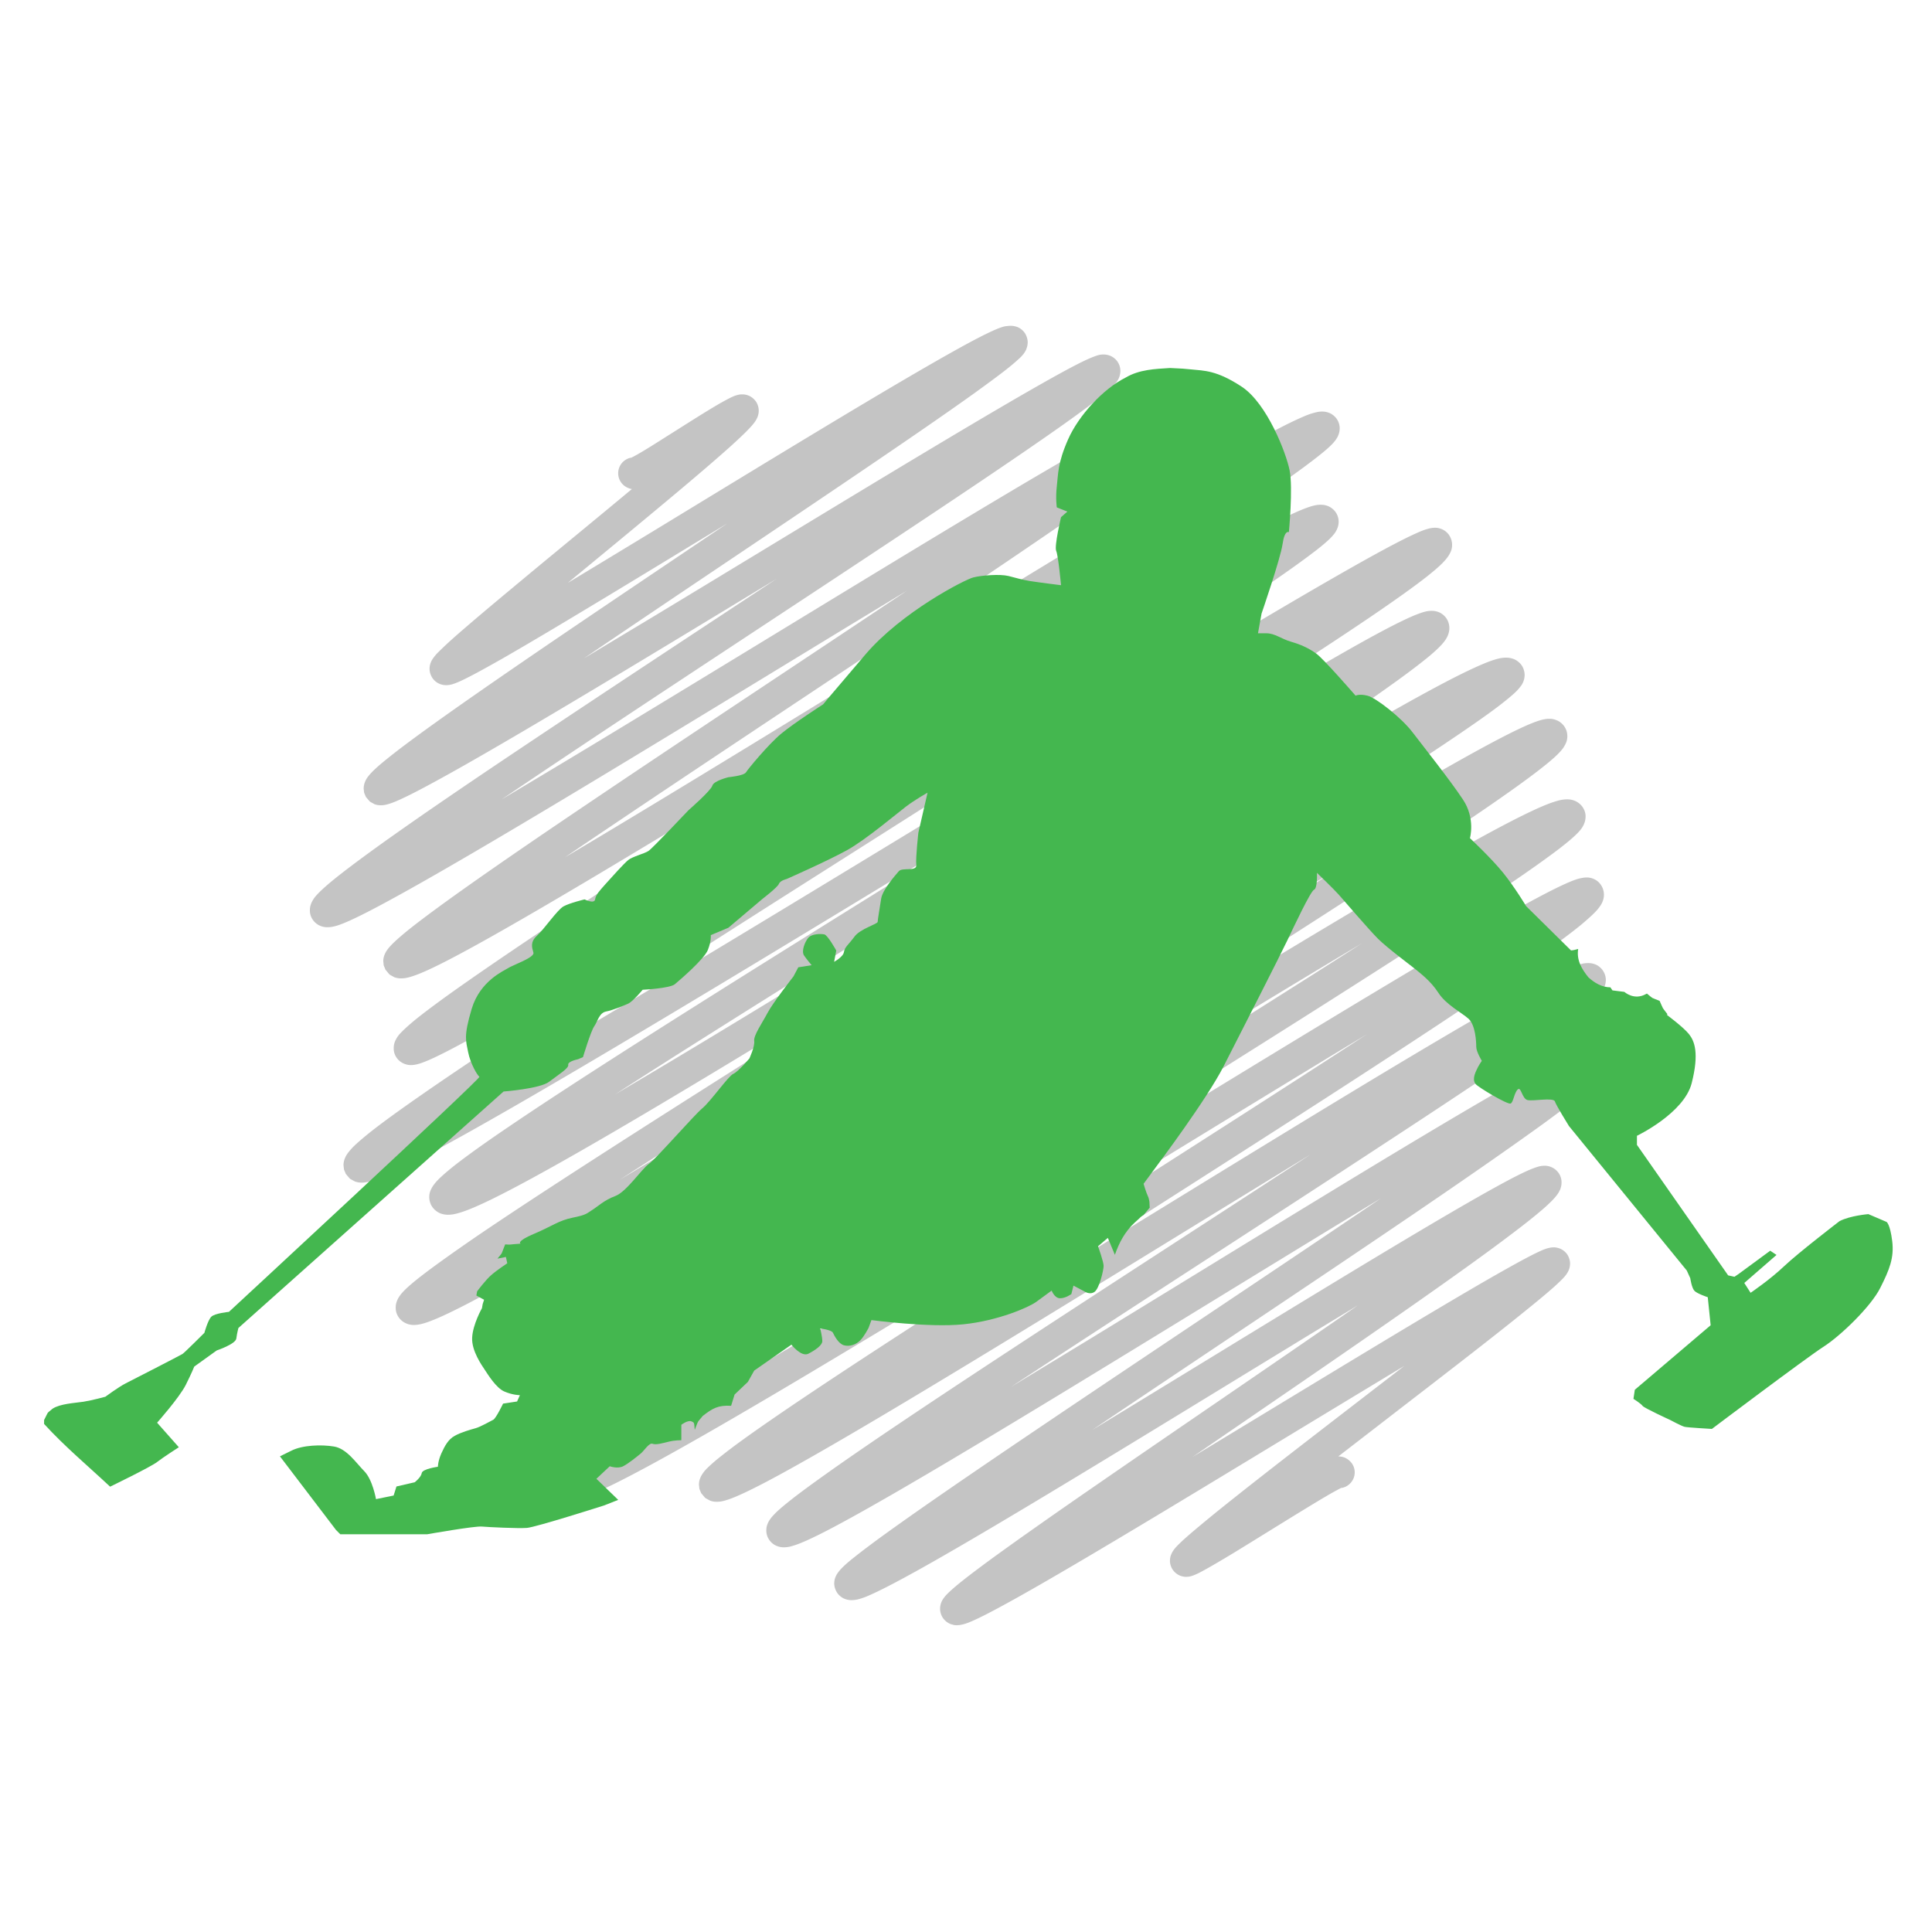
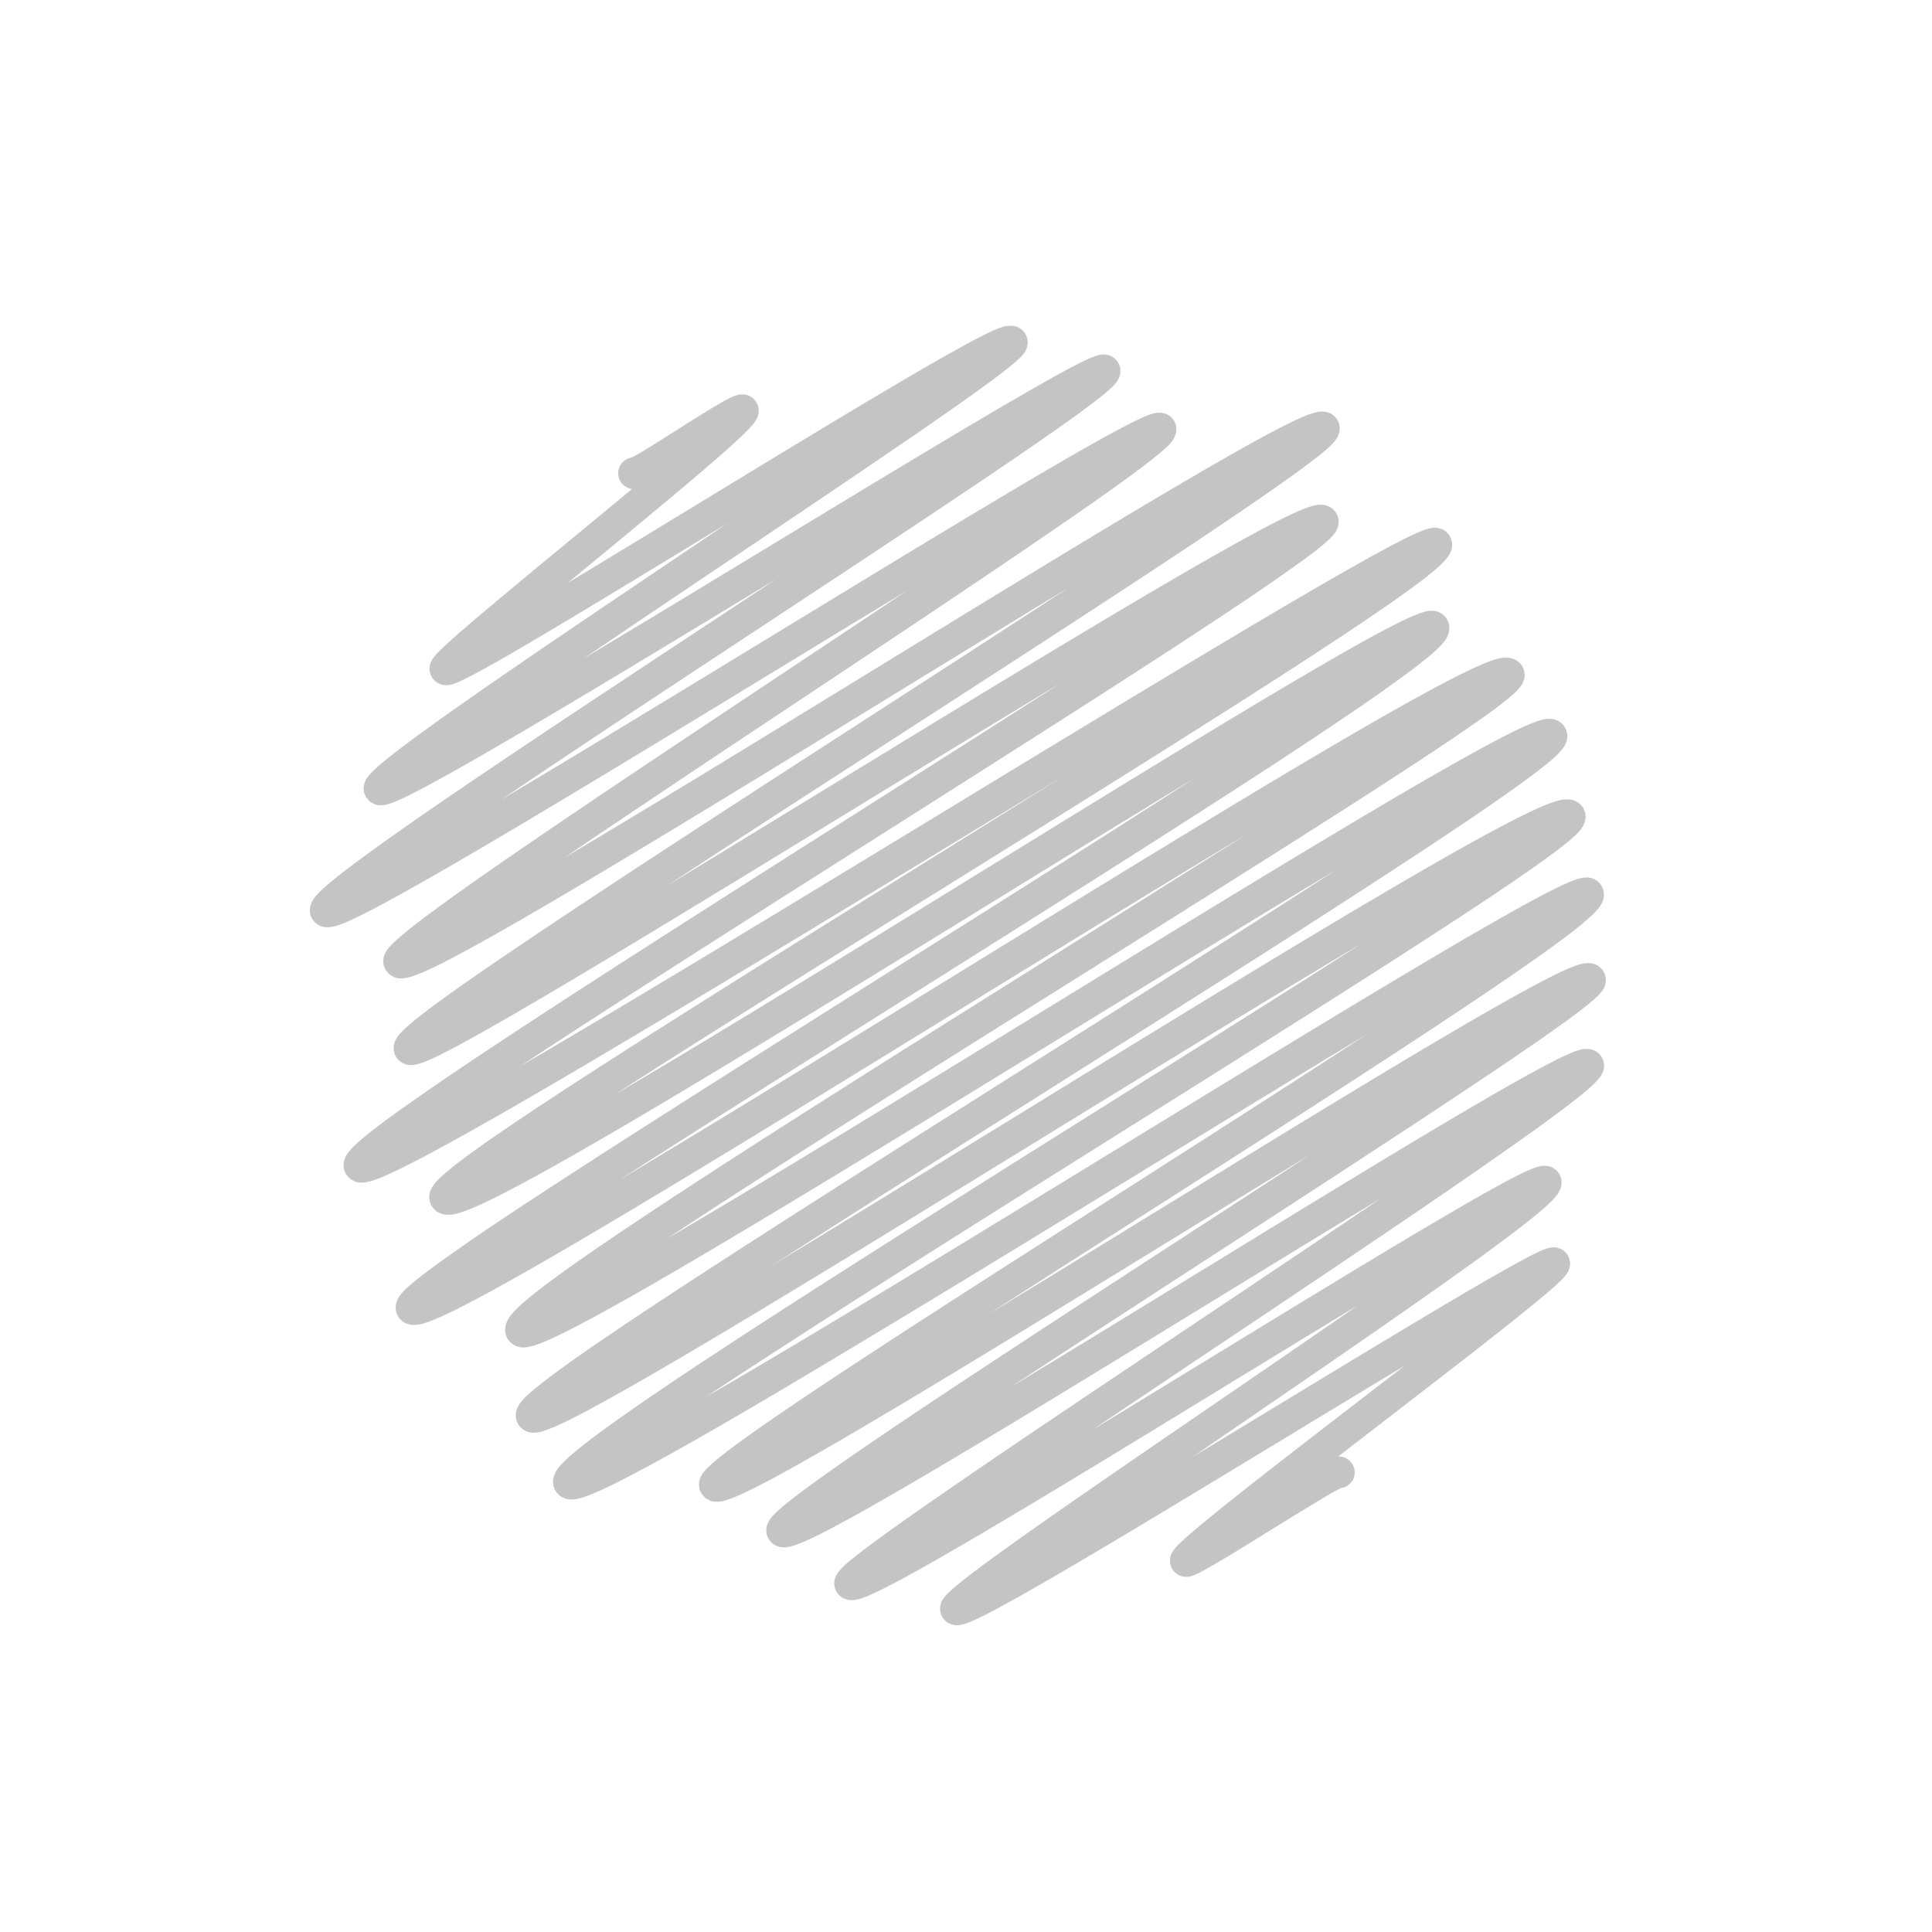
<svg xmlns="http://www.w3.org/2000/svg" data-bbox="8.555 63.242 358.812 252.219" height="500" viewBox="0 0 375 375" width="500" data-type="color">
  <g>
    <path d="M196.16 63.242c.309 0 .695.02 1.23.203.512.184 1.247.657 1.66 1.414.302.551.427 1.149.427 1.594-.02.762-.223 1.188-.348 1.496-.145.309-.29.492-.406.676a6.76 6.76 0 0 1-.782.863 37.348 37.348 0 0 1-2.004 1.735c-1.617 1.312-3.906 2.988-6.73 5.035-5.672 4.07-13.555 9.476-22.578 15.594-16.266 11.035-36.242 24.351-53.328 35.96 4.191-2.519 8.57-5.16 13.035-7.84 27.34-16.515 58.078-35.363 74.613-44.796 4.746-2.703 8.274-4.625 10.48-5.59.59-.242 1.063-.45 1.614-.613a3.72 3.72 0 0 1 1.148-.164c.286 0 .657.023 1.192.207.504.183 1.226.629 1.652 1.39.328.551.43 1.145.43 1.598a3.516 3.516 0 0 1-.367 1.535c-.164.3-.305.531-.45.715a8.28 8.28 0 0 1-.878.96c-.637.595-1.434 1.266-2.438 2.067-2.004 1.578-4.809 3.625-8.328 6.102-7.02 4.93-16.8 11.52-27.977 18.945-22.347 14.86-50.285 33.098-72.652 48.113-2.414 1.621-4.766 3.22-7.059 4.75a2995.842 2995.842 0 0 0 26.93-16.207c31.371-19.011 66.594-40.746 85.645-51.617 5.464-3.105 9.562-5.316 12.097-6.422.676-.289 1.227-.511 1.844-.675a4.174 4.174 0 0 1 1.184-.165c.308 0 .675.02 1.226.204.516.183 1.254.656 1.664 1.414.328.55.426 1.168.426 1.613a3.564 3.564 0 0 1-.348 1.477c-.144.328-.304.53-.43.738a8.38 8.38 0 0 1-.878 1.004 39.46 39.46 0 0 1-2.395 2.086c-1.965 1.597-4.73 3.64-8.164 6.097-6.875 4.91-16.437 11.418-27.363 18.785-21.856 14.696-49.16 32.684-71.055 47.442a1096.594 1096.594 0 0 0-8.043 5.441c10.434-6.18 22.551-13.547 35.262-21.3 34.523-21.083 73.348-45.168 94.648-57.223 6.121-3.457 10.727-5.895 13.672-7.121a12.99 12.99 0 0 1 2.13-.715c.366-.086.714-.164 1.226-.164.328 0 .758.02 1.312.222.535.184 1.27.676 1.696 1.434.328.55.433 1.168.433 1.613-.02.782-.226 1.207-.367 1.559-.164.328-.328.55-.473.758-.308.41-.617.738-.984 1.086-.715.695-1.637 1.449-2.824 2.37-2.332 1.825-5.649 4.196-9.758 7.06-8.23 5.71-19.707 13.324-32.848 21.898-25.52 16.66-57.222 36.98-83.129 53.91 4.993-3.031 10.172-6.18 15.47-9.418 34.116-20.832 72.69-44.594 94.038-56.5 6.121-3.402 10.762-5.84 13.77-7.043.8-.309 1.476-.555 2.175-.719a5.3 5.3 0 0 1 1.227-.14c.348 0 .773.02 1.348.222.55.207 1.293.7 1.718 1.453a3.27 3.27 0 0 1 .434 1.641c-.023.777-.23 1.227-.394 1.578-.165.32-.32.57-.485.774a10.65 10.65 0 0 1-1.027 1.105c-.758.715-1.719 1.516-2.965 2.453-2.457 1.887-5.938 4.34-10.277 7.309-8.676 5.914-20.77 13.773-34.606 22.637-27.648 17.718-62.215 39.433-89.902 57.3a2085.972 2085.972 0 0 0-19.219 12.504c13.61-7.898 30.371-17.965 48.094-28.691 40.562-24.54 86.117-52.559 110.57-66.555 7-4.012 12.242-6.855 15.375-8.246.82-.367 1.492-.637 2.188-.82a5.173 5.173 0 0 1 1.312-.203c.309 0 .695.02 1.227.222.53.184 1.25.656 1.675 1.414a3.4 3.4 0 0 1 .454 1.68c0 .676-.164 1.121-.329 1.469a5.027 5.027 0 0 1-.492.844c-.328.468-.676.84-1.066 1.246-.793.8-1.797 1.64-3.086 2.66-2.559 2.008-6.16 4.562-10.645 7.617-8.964 6.094-21.445 14.117-35.73 23.14-28.531 18.032-64.184 39.954-92.668 57.938a2142.235 2142.235 0 0 0-18.441 11.75c11.707-6.875 25.543-15.27 40.05-24.148 36.84-22.555 78.059-48.297 100.57-61.172 6.442-3.688 11.317-6.301 14.387-7.594.797-.328 1.493-.59 2.188-.773a5.12 5.12 0 0 1 1.27-.165c.327 0 .761.02 1.312.223.531.184 1.265.676 1.695 1.43.328.555.453 1.191.453 1.683 0 .657-.164 1.102-.308 1.47a4.713 4.713 0 0 1-.473.859c-.324.472-.672.863-1.086 1.289-.812.82-1.84 1.718-3.172 2.765-2.617 2.086-6.324 4.766-10.926 7.957-9.207 6.371-22.039 14.739-36.734 24.133-29.348 18.79-66.023 41.649-95.41 60.352-4.484 2.847-8.8 5.605-12.89 8.246A3197.02 3197.02 0 0 0 138 218.309c31.027-18.871 68.68-42.301 98.906-60.579 20.18-12.199 37.004-22.062 46.582-26.832 2.578-1.265 4.602-2.187 6.242-2.742.86-.265 1.555-.488 2.575-.508.394 0 .84.04 1.437.243.574.207 1.328.718 1.762 1.492.3.558.426 1.168.426 1.64a3.562 3.562 0 0 1-.387 1.579c-.164.347-.348.57-.512.773-.328.434-.656.758-1.043 1.129-.777.715-1.761 1.512-3.008 2.476-2.496 1.903-6.039 4.36-10.46 7.325-8.84 5.933-21.16 13.816-35.239 22.718-28.183 17.825-63.441 39.684-91.851 57.856-8.758 5.605-16.864 10.848-23.903 15.508 13.141-7.696 29.532-17.617 46.926-28.239 38.457-23.492 81.7-50.324 105.418-63.75 6.817-3.847 11.953-6.57 15.207-7.918.86-.347 1.578-.617 2.332-.8.387-.078.777-.164 1.29-.164.347 0 .777.02 1.35.25.552.183 1.286.691 1.72 1.449.328.555.449 1.164.449 1.656a3.3 3.3 0 0 1-.348 1.516 6.133 6.133 0 0 1-.492.84c-.324.449-.672.816-1.086 1.23-.793.773-1.84 1.656-3.152 2.68-2.594 2.047-6.297 4.687-10.887 7.84-9.188 6.296-22 14.628-36.629 24.023-29.27 18.746-65.86 41.625-95.168 60.395-2.25 1.43-4.437 2.843-6.586 4.214 2.516-1.535 5.094-3.093 7.734-4.687 29.31-17.844 64.98-40.008 93.692-57.305 19.152-11.52 35.156-20.855 44.324-25.375 2.457-1.207 4.426-2.086 5.996-2.597.84-.27 1.535-.473 2.52-.493.39 0 .84.02 1.433.246.57.207 1.332.72 1.758 1.493.328.55.453 1.168.43 1.636a3.623 3.623 0 0 1-.367 1.555 4.99 4.99 0 0 1-.489.82c-.328.43-.675.797-1.07 1.168-.773.739-1.777 1.575-3.047 2.559-2.535 1.941-6.12 4.484-10.598 7.512-8.945 6.054-21.43 14.078-35.71 23.144-28.551 18.113-64.282 40.297-93.04 58.695-9.804 6.282-18.808 12.118-26.437 17.168 13.383-7.738 30.45-18.007 48.563-29.039 38.164-23.226 80.94-49.75 104.148-63.015 6.652-3.801 11.644-6.489 14.734-7.817.817-.347 1.493-.613 2.188-.777.367-.082.738-.16 1.289-.184.328 0 .742.024 1.273.227a3.217 3.217 0 0 1 1.676 1.434c.328.55.45 1.187.45 1.675 0 .614-.141 1.063-.286 1.391a3.85 3.85 0 0 1-.45.82c-.308.453-.616.82-.983 1.188-.715.734-1.618 1.531-2.743 2.476-2.25 1.84-5.425 4.176-9.375 6.953-7.879 5.551-18.843 12.813-31.394 20.98-22.715 14.778-50.59 32.415-74.29 47.665 3.462-2.11 6.981-4.258 10.567-6.45 32.617-19.948 69.293-42.75 89.531-54.148 5.813-3.273 10.211-5.59 13.055-6.754.762-.308 1.39-.53 2.07-.695a4.792 4.792 0 0 1 1.207-.144c.348 0 .754.02 1.332.222.551.188 1.266.68 1.696 1.457a3.2 3.2 0 0 1 .433 1.617c-.02.778-.226 1.208-.37 1.536a4.041 4.041 0 0 1-.47.738 6.672 6.672 0 0 1-.902.976 36.71 36.71 0 0 1-2.515 2.13c-2.067 1.62-4.997 3.73-8.641 6.265-7.281 5.055-17.414 11.805-29.02 19.398-22.57 14.82-50.648 32.872-73.546 47.93 4.62-2.805 9.43-5.726 14.343-8.715 30.106-18.379 63.934-39.355 82.457-49.875 5.32-3.008 9.313-5.136 11.887-6.222a13.03 13.03 0 0 1 1.883-.653 4.358 4.358 0 0 1 1.168-.144c.324 0 .719.02 1.27.222.53.184 1.245.676 1.675 1.414.328.551.434 1.168.434 1.614 0 .68-.164 1.11-.309 1.414a3.598 3.598 0 0 1-.43.742 10.2 10.2 0 0 1-.859 1.016c-.617.636-1.371 1.312-2.336 2.109-1.898 1.578-4.586 3.605-7.922 6.04-6.672 4.827-15.937 11.257-26.523 18.44-18.621 12.649-41.336 27.75-60.965 40.95 1.168-.715 2.336-1.41 3.5-2.125 26.055-15.868 55.32-33.957 71.281-43.04 4.586-2.6 8.004-4.445 10.235-5.386a15.139 15.139 0 0 1 1.66-.59c.3-.066.61-.144 1.101-.144a3.31 3.31 0 0 1 2.883 1.617c.328.55.453 1.168.434 1.633 0 .558-.125.945-.223 1.25-.125.308-.25.535-.367.738-.25.39-.492.699-.762 1-.531.597-1.144 1.187-1.926 1.887-1.554 1.37-3.683 3.07-6.343 5.074-5.297 4.031-12.664 9.273-21.098 15.164-12.445 8.699-27.219 18.765-40.91 28.164 21.86-13.227 45.762-27.856 58.879-35.348 3.93-2.226 6.836-3.824 8.68-4.644a9.477 9.477 0 0 1 1.41-.532c.265-.058.55-.144 1.086-.164.285 0 .636.02 1.168.203.484.165 1.226.637 1.632 1.372.328.574.43 1.168.43 1.578-.02.8-.223 1.187-.348 1.468-.14.29-.265.454-.367.618a8.53 8.53 0 0 1-.676.797c-.468.492-1.046 1.023-1.738 1.66-1.433 1.27-3.398 2.902-5.816 4.847-4.825 3.914-11.418 9.028-18.54 14.532-5.71 4.398-11.745 9.07-17.5 13.507h.02c.27 0 .637.02 1.149.204.492.183 1.191.656 1.597 1.351.86 1.473.348 3.336-1.125 4.2a2.718 2.718 0 0 1-1.086.366l-.082.04c-.367.183-.937.492-1.633.878-1.414.801-3.316 1.946-5.464 3.258-4.301 2.621-9.52 5.89-13.758 8.473-2.844 1.719-5.176 3.086-6.711 3.867a11.35 11.35 0 0 1-1.246.531c-.27.079-.512.184-1.168.204-.266 0-.633-.02-1.145-.204-.492-.183-1.187-.636-1.597-1.351a3.158 3.158 0 0 1-.43-1.578c.02-.793.226-1.164.348-1.45a4.48 4.48 0 0 1 .367-.617 7.31 7.31 0 0 1 .676-.797 31.613 31.613 0 0 1 1.757-1.66c1.434-1.265 3.403-2.902 5.813-4.867 4.832-3.906 11.422-9.047 18.543-14.55 5.851-4.524 12.078-9.313 17.969-13.856a7554.57 7554.57 0 0 0-13.278 8.023c-22.515 13.625-47.996 29.203-61.953 37-4.012 2.23-7.02 3.828-9.004 4.649a9.234 9.234 0 0 1-1.515.511c-.637.118-.309.079-1.024.145h-.058c-.715-.047-.329 0-1.168-.211a3.306 3.306 0 0 1-1.657-1.39 3.33 3.33 0 0 1-.433-1.598 3.47 3.47 0 0 1 .715-2.086c.25-.348.472-.594.742-.856.512-.511 1.125-1.047 1.879-1.68 1.535-1.269 3.664-2.886 6.304-4.827 5.301-3.868 12.649-9.032 21.078-14.84 15.375-10.621 34.282-23.453 50.348-34.59-4.254 2.582-8.719 5.281-13.265 8.066-25.989 15.86-55.356 33.969-71.583 43.04-4.667 2.597-8.19 4.437-10.519 5.402-.617.242-1.148.43-1.762.57a5.112 5.112 0 0 1-1.105.125c-.328 0-.715-.02-1.27-.223-.535-.187-1.27-.675-1.676-1.437a3.327 3.327 0 0 1-.433-1.594c.023-.777.23-1.21.371-1.512.16-.308.305-.511.45-.695.269-.371.53-.637.839-.945.594-.594 1.352-1.23 2.313-1.985 1.902-1.515 4.562-3.5 7.898-5.87 6.652-4.75 15.926-11.098 26.523-18.259 20.813-14.058 46.723-31.25 67.739-45.492-5.649 3.434-11.645 7.078-17.805 10.848-30.063 18.375-63.973 39.355-82.738 49.867-5.383 3.016-9.477 5.164-12.176 6.246a14.76 14.76 0 0 1-1.984.656 4.937 4.937 0 0 1-1.168.141c-.348 0-.758-.02-1.309-.227-.559-.183-1.273-.675-1.7-1.43a3.076 3.076 0 0 1-.433-1.636c0-.695.184-1.129.328-1.457.145-.324.309-.55.453-.754.282-.41.59-.719.918-1.066.657-.657 1.496-1.371 2.543-2.211 2.082-1.676 5.012-3.805 8.653-6.383 7.285-5.137 17.437-11.934 29.02-19.563 19.445-12.812 42.956-27.976 63.73-41.527-3.051 1.863-6.14 3.746-9.27 5.672-32.605 19.95-69.3 42.75-89.578 54.148-5.812 3.278-10.23 5.59-13.098 6.754-.757.309-1.414.532-2.086.696a4.979 4.979 0 0 1-1.207.144 3.55 3.55 0 0 1-1.332-.226c-1.27-.715-.675-.246-1.722-1.45-.446-1.109-.301-.558-.426-1.64 0-.696.184-1.145.328-1.473.145-.328.309-.57.473-.8.3-.426.61-.755.976-1.102.72-.696 1.598-1.453 2.727-2.332 2.246-1.781 5.398-4.051 9.351-6.778 7.88-5.445 18.829-12.628 31.372-20.73 25.07-16.188 56.382-35.98 81.492-52.305a200.42 200.42 0 0 1 3.074-1.992c-3.297 1.992-6.719 4.055-10.238 6.203-28.836 17.52-64.012 39.274-92.317 56.215-18.867 11.32-34.648 20.469-43.629 24.91-2.418 1.188-4.32 2.047-5.859 2.559-.813.246-1.469.469-2.473.492a4.04 4.04 0 0 1-1.394-.246 3.495 3.495 0 0 1-1.758-1.473c-.328-.55-.45-1.207-.45-1.699 0-.613.145-1.066.286-1.434a4.85 4.85 0 0 1 .473-.878 8.38 8.38 0 0 1 1.082-1.31c.8-.839 1.824-1.737 3.113-2.784 2.578-2.086 6.2-4.727 10.723-7.88 9.023-6.265 21.59-14.491 35.96-23.679 28.73-18.398 64.625-40.687 93.399-58.937 4.156-2.621 8.148-5.18 11.953-7.618-10.89 6.489-23.207 13.961-36.039 21.817-38.7 23.68-82.125 50.715-105.89 64.223-6.81 3.867-11.95 6.632-15.204 7.98-.86.348-1.574.613-2.312.8-.387.079-.778.165-1.293.165a3.25 3.25 0 0 1-1.324-.25 3.237 3.237 0 0 1-1.723-1.453 3.295 3.295 0 0 1-.445-1.657c0-.714.183-1.168.347-1.515.16-.348.324-.61.489-.84.328-.445.675-.816 1.082-1.227.8-.777 1.843-1.656 3.152-2.68 2.601-2.05 6.285-4.687 10.887-7.84 9.191-6.3 22.004-14.632 36.636-24.003 29.262-18.746 65.86-41.625 95.164-60.395 3.989-2.554 7.836-5.035 11.52-7.406-10.106 6.055-21.387 12.934-33.11 20.094-38.414 23.496-81.718 50.328-105.601 63.75-6.856 3.848-12.055 6.574-15.39 7.922-.883.348-1.618.613-2.38.777-.386.082-.773.164-1.285.164a3.53 3.53 0 0 1-1.375-.246c-.55-.203-1.304-.695-1.738-1.473a3.55 3.55 0 0 1-.16-3.133 6.18 6.18 0 0 1 .45-.878c.327-.492.675-.899 1.062-1.332.8-.836 1.8-1.735 3.093-2.781 2.535-2.067 6.118-4.688 10.578-7.801 8.926-6.2 21.325-14.32 35.508-23.41 28.364-18.149 63.809-40.153 92.219-58.102.203-.145.426-.262.629-.406-9.188 5.547-19.09 11.601-29.348 17.867-40.824 25.027-86.726 53.617-112.043 67.902-7.27 4.09-12.773 7-16.293 8.43-.918.367-1.699.656-2.496.84-.41.082-.82.164-1.332.164a3.55 3.55 0 0 1-1.39-.246c-.57-.207-1.309-.7-1.739-1.473a3.125 3.125 0 0 1-.43-1.656c0-.742.204-1.188.348-1.535a4.68 4.68 0 0 1 .492-.82c.329-.45.676-.817 1.086-1.212.793-.773 1.817-1.613 3.13-2.636 2.6-2.004 6.261-4.606 10.823-7.739 9.149-6.218 21.899-14.464 36.473-23.757 29.164-18.582 65.672-41.34 95.04-60.125 2.679-1.723 5.3-3.403 7.835-5.04-1.695 1.047-3.433 2.09-5.195 3.153-27.836 16.988-61.746 38.11-89.125 54.562-18.254 10.989-33.563 19.875-42.406 24.188-2.371 1.148-4.278 1.988-5.832 2.476-.82.25-1.516.454-2.477.473-.387 0-.86-.039-1.453-.242a3.527 3.527 0 0 1-1.777-1.5 3.384 3.384 0 0 1-.454-1.672c0-.676.164-1.129.329-1.476.164-.348.328-.614.492-.84.328-.47.672-.836 1.062-1.23.797-.774 1.801-1.637 3.07-2.641 2.54-1.98 6.118-4.54 10.602-7.57 8.942-6.075 21.383-14.06 35.61-23.044 21.957-13.855 48.132-30.043 72.054-44.984-1.715 1.047-3.433 2.09-5.152 3.133-40.422 24.539-86.223 52.574-111.356 66.574-7.203 4.012-12.668 6.855-16.082 8.27-.898.367-1.66.636-2.418.82-.386.078-.797.164-1.312.164-.348 0-.774-.027-1.344-.23-1.27-.715-.68-.243-1.742-1.45-.453-1.105-.309-.554-.453-1.683 0-.668.164-1.121.308-1.45.145-.347.309-.593.473-.84.328-.449.652-.816 1.043-1.23.777-.773 1.762-1.613 2.988-2.613 2.477-1.988 5.957-4.504 10.313-7.531 8.68-6.043 20.797-14 34.625-22.926 27.59-17.801 62.054-39.453 89.722-57.176a6001.699 6001.699 0 0 0-16.37 9.922c-34.22 20.816-72.63 44.594-93.485 56.488-5.977 3.414-10.461 5.828-13.266 7.02-.734.3-1.347.55-2.023.714-.348.079-.695.165-1.227.165a3.21 3.21 0 0 1-1.25-.23 3.235 3.235 0 0 1-1.68-1.411 3.054 3.054 0 0 1-.425-1.637 3.4 3.4 0 0 1 .328-1.492c.164-.328.3-.574.465-.8.308-.427.637-.755 1.008-1.122.734-.715 1.652-1.515 2.82-2.457 2.352-1.863 5.648-4.281 9.785-7.164 8.25-5.773 19.727-13.402 32.848-22.02 25.683-16.843 57.672-37.312 83.66-54.273-5.586 3.375-11.399 6.934-17.356 10.578-34.48 21.102-73.37 45.168-94.835 57.223-6.16 3.457-10.825 5.914-13.856 7.121-.797.309-1.473.55-2.187.715a5.114 5.114 0 0 1-1.23.144 3.66 3.66 0 0 1-1.333-.222c-1.266-.72-.668-.25-1.715-1.457-.43-1.086-.308-.551-.43-1.637 0-.656.165-1.082.305-1.41.145-.328.29-.555.43-.758.289-.41.555-.715.879-1.043.637-.656 1.414-1.352 2.398-2.172 1.961-1.637 4.727-3.703 8.16-6.2 6.883-4.972 16.438-11.546 27.364-18.905 18.972-12.813 42.062-28.043 62.136-41.465-3.48 2.11-7.039 4.277-10.664 6.465-31.27 19.035-66.652 40.746-86.136 51.632-5.59 3.114-9.805 5.344-12.524 6.45-.715.289-1.332.511-1.988.656a5.031 5.031 0 0 1-1.184.137 3.49 3.49 0 0 1-1.293-.223 3.318 3.318 0 0 1-1.695-1.43 3.105 3.105 0 0 1-.434-1.656c0-.637.164-1.066.29-1.394.144-.329.285-.551.425-.778.29-.43.575-.738.903-1.086.656-.676 1.457-1.39 2.457-2.23 2.027-1.676 4.851-3.805 8.351-6.344 7.02-5.078 16.797-11.77 27.992-19.258 15.309-10.254 33.215-22.043 50.184-33.234-23.945 14.527-48.664 29.531-63.137 37.617-4.847 2.7-8.472 4.621-10.824 5.606-.617.246-1.148.449-1.738.593a4.247 4.247 0 0 1-1.13.145 3.5 3.5 0 0 1-1.222-.203c-1.23-.7-.656-.25-1.683-1.414-.43-1.09-.309-.536-.43-1.621.023-.774.227-1.227.371-1.555a4.39 4.39 0 0 1 .488-.778c.309-.406.637-.753 1.004-1.12.754-.743 1.719-1.56 2.93-2.524 2.41-1.941 5.828-4.457 9.984-7.426 8.328-5.937 19.688-13.71 31.969-22 7.754-5.238 15.879-10.703 23.84-16.066-16.984 10.336-33.75 20.566-43.836 26.34-3.723 2.105-6.488 3.62-8.266 4.398-.472.203-.882.367-1.394.512-.27.066-.551.144-1.063.144-.289 0-.656-.02-1.168-.203-.511-.183-1.23-.637-1.636-1.394a3.27 3.27 0 0 1-.434-1.575c.02-.714.184-1.062.29-1.351a4.66 4.66 0 0 1 .327-.594c.203-.285.367-.492.551-.715.371-.433.82-.86 1.375-1.39 1.082-1.047 2.574-2.38 4.418-3.954 3.664-3.171 8.676-7.324 14.14-11.867 5.895-4.87 12.325-10.152 18.176-15.023a2.556 2.556 0 0 1-.675-.184 3.135 3.135 0 0 1-1.579-1.347 3.076 3.076 0 0 1 1.125-4.196 2.646 2.646 0 0 1 1.063-.37l.027-.02c.32-.164.856-.453 1.489-.82 1.27-.735 2.968-1.797 4.808-2.97 3.711-2.328 7.965-5.074 10.848-6.73.84-.472 1.535-.86 2.191-1.168.352-.164.653-.308 1.106-.426.242-.066.511-.144 1.023-.144.285 0 .676.02 1.188.223.507.183 1.183.675 1.578 1.351a3.31 3.31 0 0 1 .426 1.598c0 .492-.102.812-.184 1.082-.082.246-.184.43-.27.594a4.72 4.72 0 0 1-.484.738c-.328.43-.676.797-1.11 1.25-.835.879-1.984 1.941-3.374 3.21-2.805 2.516-6.653 5.813-11.032 9.477-6.324 5.297-13.754 11.418-20.609 17.067 5.035-3.028 10.559-6.383 16.293-9.864 21.223-12.918 45.227-27.628 58.488-35.039 3.805-2.129 6.672-3.62 8.617-4.421.512-.204.961-.368 1.493-.485.328-.027.617-.086 1.062-.086Zm-60.047 226.574ZM67.11 227.867Zm7.692-39.601Zm-3.805-33.563Zm0 0" fill="#c4c4c4" data-color="1" />
-     <path d="M227.125 71.43c3.254.183 1.922.058 3.992.265 2.598.266 5.035.145 9.946 3.395 4.894 3.277 8.578 12.812 9.25 16.21.675 3.395-.141 11.993-.141 11.993s-.82-.55-1.227 2.312c-.414 2.864-4.078 13.489-4.078 13.489l-.695 3.828h1.64c1.637 0 2.864 1.082 4.766 1.633 1.906.554 3.418 1.23 4.914 2.312 1.492 1.086 7.63 8.168 7.63 8.168s.698-.41 2.312 0c1.64.41 6.535 4.219 8.722 7.082 2.192 2.863 7.367 9.39 9.801 13.074 2.457 3.684 1.356 7.493 1.356 7.493s4.09 3.828 6.402 6.671c2.312 2.864 4.504 6.528 4.504 6.528l8.715 8.594c.472-.02.945-.165 1.39-.286-.347 2.153.676 3.891 1.965 5.489 1.168 1.082 2.64 1.96 4.281 1.96l.407.594 2.312.29s1.883 1.738 4.215.406l.164-.078c1.414 1.14.598.648 2.457 1.41.86 1.879.348 1.043 1.496 2.554l-.043.207s3.133 2.317 4.238 3.684c1.086 1.352 2.024 3.684.536 9.54-1.5 5.85-10.625 10.21-10.625 10.21v1.762l17.703 25.332 1.226.27.82-.555 6.118-4.5 1.226.816-6.257 5.441 1.226 1.907s3.805-2.578 6.527-5.176c2.72-2.582 10.723-8.723 10.723-8.723 2.05-1.082 5.61-1.37 5.61-1.37l3.538 1.515s.676.41 1.086 3.683c.407 3.278-.535 5.59-2.312 9.11-1.762 3.558-7.637 9.273-11.031 11.441-3.399 2.188-21.653 15.942-21.653 15.942s-4.77-.27-5.3-.41c-.551-.122-2.844-1.348-2.844-1.348s-5.055-2.317-5.324-2.727c-.262-.406-1.758-1.351-1.758-1.351l.265-1.762 14.72-12.524-.56-5.44s-2.042-.677-2.574-1.231c-.55-.551-.82-2.454-.82-2.454l-.676-1.492-22.879-28.058s-2.457-3.953-2.726-4.77c-.262-.82-4.235 0-5.32-.27-1.083-.261-1.227-2.718-1.903-2.042-.695.675-.816 2.457-1.367 2.722-.559.266-6.266-3.132-6.816-3.804-.532-.696-.29-1.641.144-2.582.406-.965 1.082-1.903 1.082-1.903s-1.082-1.761-1.082-2.719c0-.964-.144-4.218-1.496-5.445-1.371-1.226-4.36-2.722-5.852-5.035-1.496-2.312-3.539-3.809-4.359-4.504-.82-.676-5.59-4.219-7.367-5.996-1.762-1.762-6.672-7.492-7.633-8.578-.965-1.082-4.215-4.215-4.215-4.215s.137 2.988-.558 3.277c-.672.262-3.946 7.223-5.176 9.805-1.227 2.598-9.125 18.11-12.403 24.512-3.273 6.41-12.789 19.078-12.789 19.078l-2.722 3.684s.406 1.492.965 2.718c.058.25.136.492.164.762l.058 1.164-1.187 1.41c-.797.512-.145.086-1.762 1.516-1.86 1.722-2.988 3.867-3.809 6.219l-1.367-3.29-1.902 1.637s1.082 2.989 1.082 3.809c0 .793-.82 4.351-1.758 5.031-.941.676-2.047-.125-2.047-.125l-2.047-1.086-.41 1.64s-1.086.817-2.187.817c-1.086 0-1.637-1.492-1.637-1.492s-1.496 1.086-2.988 2.188c-1.496 1.085-7.492 3.683-14.164 4.359-6.672.676-17.828-.82-17.828-.82l-.551 1.496s-.817 1.636-1.637 2.457c-.82.82-2.047 1.23-3.133.941-1.082-.285-1.902-1.906-2.164-2.457-.289-.55-2.457-.816-2.457-.816s.406 1.636.406 2.457c0 .816-1.37 1.761-2.718 2.457-1.371.672-3.278-1.762-3.278-1.762l-7.222 5.031-1.227 2.192-2.582 2.457-.676 2.187h.024c-2.578-.164-3.684.531-5.528 1.965-1.265 1.555-.734.676-1.554 2.703v-.02c-.145-1.37 0-1.37-.676-1.64-.695-.262-1.926.676-1.926.676v2.988s-1.367 0-2.45.29c-1.089.26-2.456.675-3.132.405-.676-.261-1.64 1.375-2.312 1.907-.676.55-2.317 1.902-3.399 2.457-1.086.55-2.601 0-2.601 0l-2.594 2.433 4.234 4.094-2.746 1.082s-13.2 4.215-14.976 4.36c-1.782.124-7.348-.145-8.723-.262-1.371-.145-10.617 1.492-10.617 1.492H66.047l-.82-.82-10.891-14.305 2.195-1.082c2.168-1.11 5.852-1.23 8.305-.82 2.457.406 4.238 3.128 5.852 4.765 1.636 1.64 2.292 5.445 2.292 5.445l3.422-.699.551-1.758 3.54-.816s1.23-.945 1.37-1.785c.121-.813 3.133-1.227 3.133-1.227s0-1.082.672-2.593c.676-1.497 1.352-2.727 2.582-3.403 1.227-.695 3.129-1.226 4.09-1.492.945-.266 2.867-1.371 3.402-1.633.531-.27 1.903-3.133 1.903-3.133l2.718-.414.551-1.226s-1.371 0-2.984-.696c-1.637-.671-3.278-3.398-3.828-4.218-.536-.813-2.598-3.684-2.457-6.258.125-2.582 1.902-5.711 1.902-5.711l.144-.816.27-.82-1.496-.821.144-.816s1.633-2.192 2.72-3.133c1.089-.965 3.132-2.313 3.132-2.313l-.266-1.226c-.757.144-.226.039-1.64.328 1.168-1.438.597-.555 1.496-2.766 1.328.082.328.043 2.988-.14 0 0-.945-.41 2.602-1.907 3.539-1.492 4.765-2.578 7.488-3.133 2.723-.55 2.723-.812 3.808-1.492 1.083-.675 2.31-1.902 4.504-2.722 2.168-.817 5.032-5.176 6.528-6.258 1.492-1.086 8.715-9.399 10.355-10.77 1.637-1.367 5.051-6.258 5.996-6.672.957-.406 3.13-2.988 3.13-2.988s1.085-2.312.94-3.394c-.144-1.086 1.493-3.395 2.583-5.446 1.082-2.047 5.03-7.078 5.03-7.078l.942-1.781 2.598-.41s-.941-1.086-1.492-1.903c-.531-.82.144-2.578.82-3.398.672-.816 2.457-.816 3.125-.676.68.145 2.32 3.133 2.32 3.133l-.414 2.191s1.782-.964 1.903-1.906c.144-.965.965-1.496 2.05-2.988 1.083-1.496 4.5-2.453 4.5-2.863 0-.41.41-2.723.676-4.504.285-1.758 2.723-4.504 3.418-5.317.676-.82 3.54.137 3.399-1.23-.145-1.371.406-6.262.406-6.262l1.781-7.758s-2.457 1.371-4.219 2.719c-1.777 1.352-7.754 6.41-11.437 8.453-3.684 2.047-11.703 5.586-11.703 5.586s-1.23.27-1.496.945c-.266.672-3.133 2.864-3.133 2.864l-6.672 5.648-3.414 1.434s.14 1.082-.555 2.843c-.676 1.786-5.441 5.856-6.406 6.672-.941.82-6.262 1.086-6.262 1.086s-1.902 2.313-2.867 2.723c-.941.406-2.863 1.226-4.215 1.496-1.367.262-1.636 1.898-2.312 2.863-.676.957-2.188 5.996-2.188 5.996l-.965.407s-2.043.414-1.898 1.082c.137.68-1.906 1.906-3.684 3.277-1.761 1.371-8.867 1.906-8.867 1.906l-51.469 45.903s-.261.941-.406 2.046c-.144 1.083-3.808 2.313-3.808 2.313l-4.36 3.133s-.41 1.082-1.636 3.539c-1.231 2.457-5.57 7.348-5.57 7.348l4.218 4.765s-2.988 1.906-4.219 2.867c-1.226.961-9.125 4.786-9.125 4.786-4.297-4.028-8.84-7.817-12.812-12.176v-.754c.945-1.801.347-1.106 1.66-2.215 1.492-.957 4.215-1.082 5.996-1.344 1.781-.289 4.234-.965 4.234-.965s2.582-1.906 3.953-2.601c1.348-.676 10.622-5.445 11.028-5.707.414-.27 4.242-4.094 4.242-4.094s.668-2.453 1.344-3.129c.68-.676 3.422-.945 3.422-.945S93.449 209.28 93.054 209c-.406-.27-1.757-2.582-2.187-4.773-.406-2.168-.937-2.989.695-8.43 1.637-5.442 6.266-7.367 7.083-7.899.82-.554 5.18-2.046 4.89-2.988-.262-.965-.676-2.047.676-3.277 1.375-1.227 3.95-5.035 5.176-5.711 1.23-.672 4.078-1.348 4.078-1.348s1.898.942 2.043 0c.144-.965.965-1.777 2.047-3.008 1.105-1.226 3.539-3.953 4.382-4.629.793-.675 3.13-1.226 3.946-1.777.82-.555 7.758-7.902 7.758-7.902s4.359-3.801 4.625-4.766c.265-.941 3.132-1.637 3.132-1.637s2.989-.27 3.395-.945c.41-.672 4.363-5.441 6.816-7.484 2.457-2.051 8.164-5.715 8.164-5.715s1.106-1.371 8.188-9.66c7.082-8.305 19.34-14.57 20.976-14.977 1.637-.41 5.18-.676 6.817-.27 1.637.415 2.457.676 4.07.966 1.637.261 6.121.82 6.121.82s-.53-5.735-.941-6.672c-.39-.945.941-6.535.941-6.535l1.227-1.082-2.047-.817s-.266-1.757 0-4.074c.27-2.332.145-4.5 2.191-9.125 2.043-4.629 6.793-9.805 11.172-11.996 2.66-1.574 5.711-1.676 8.637-1.86Zm0 0" fill="#44b74f" data-color="2" />
  </g>
</svg>